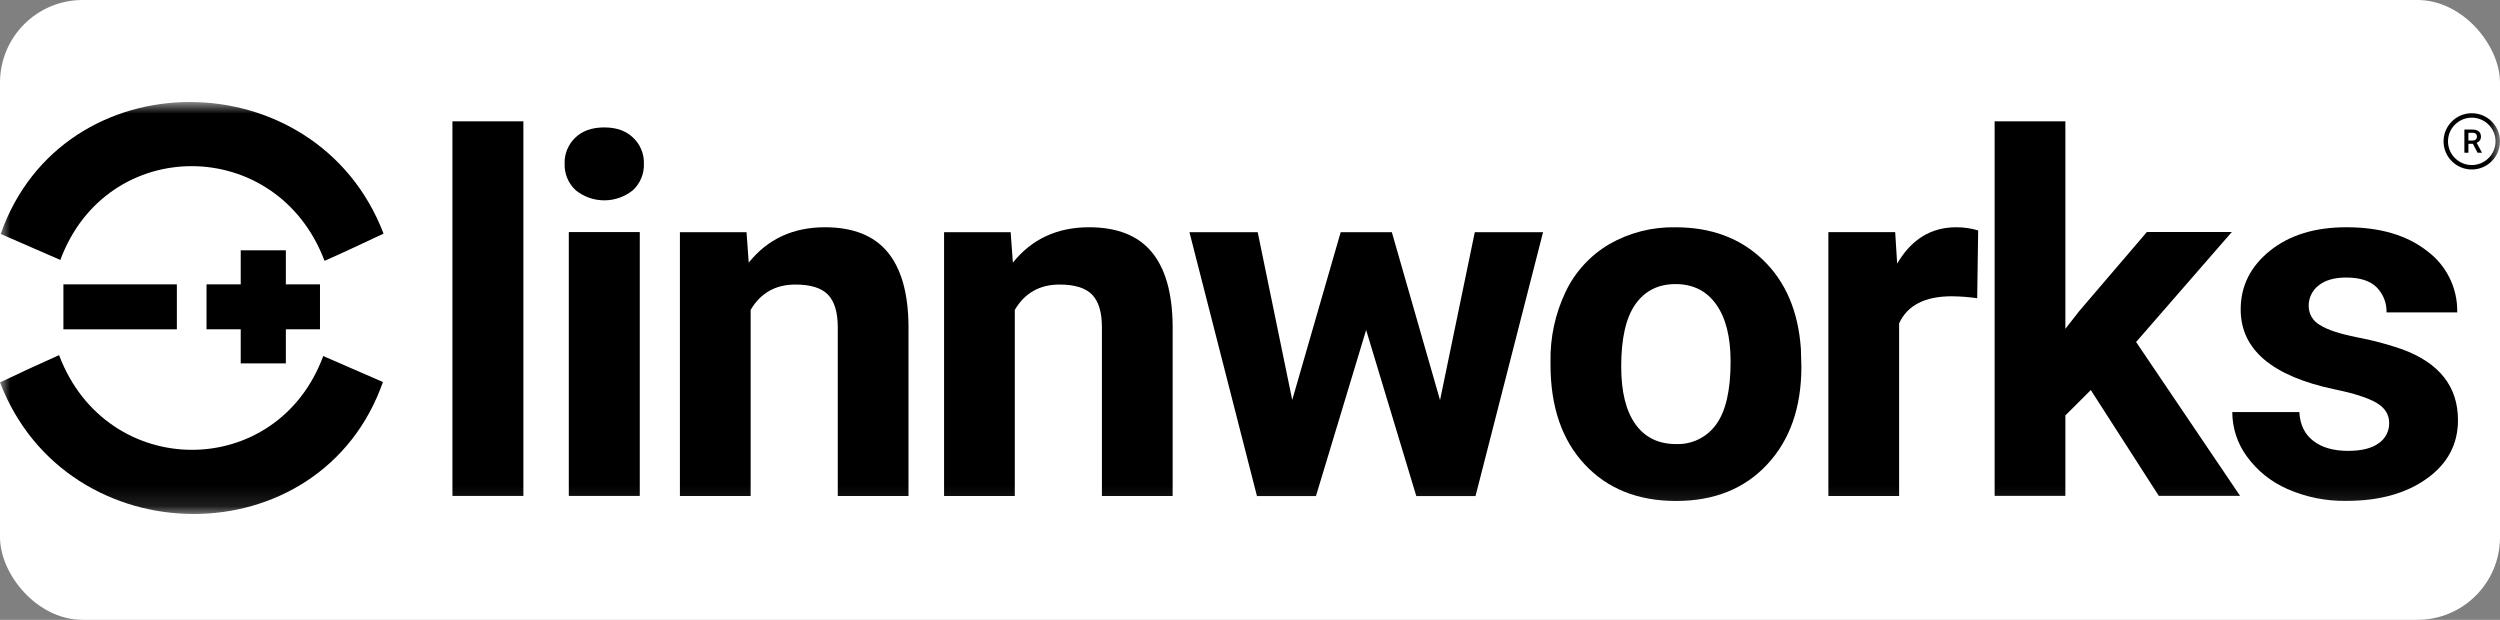
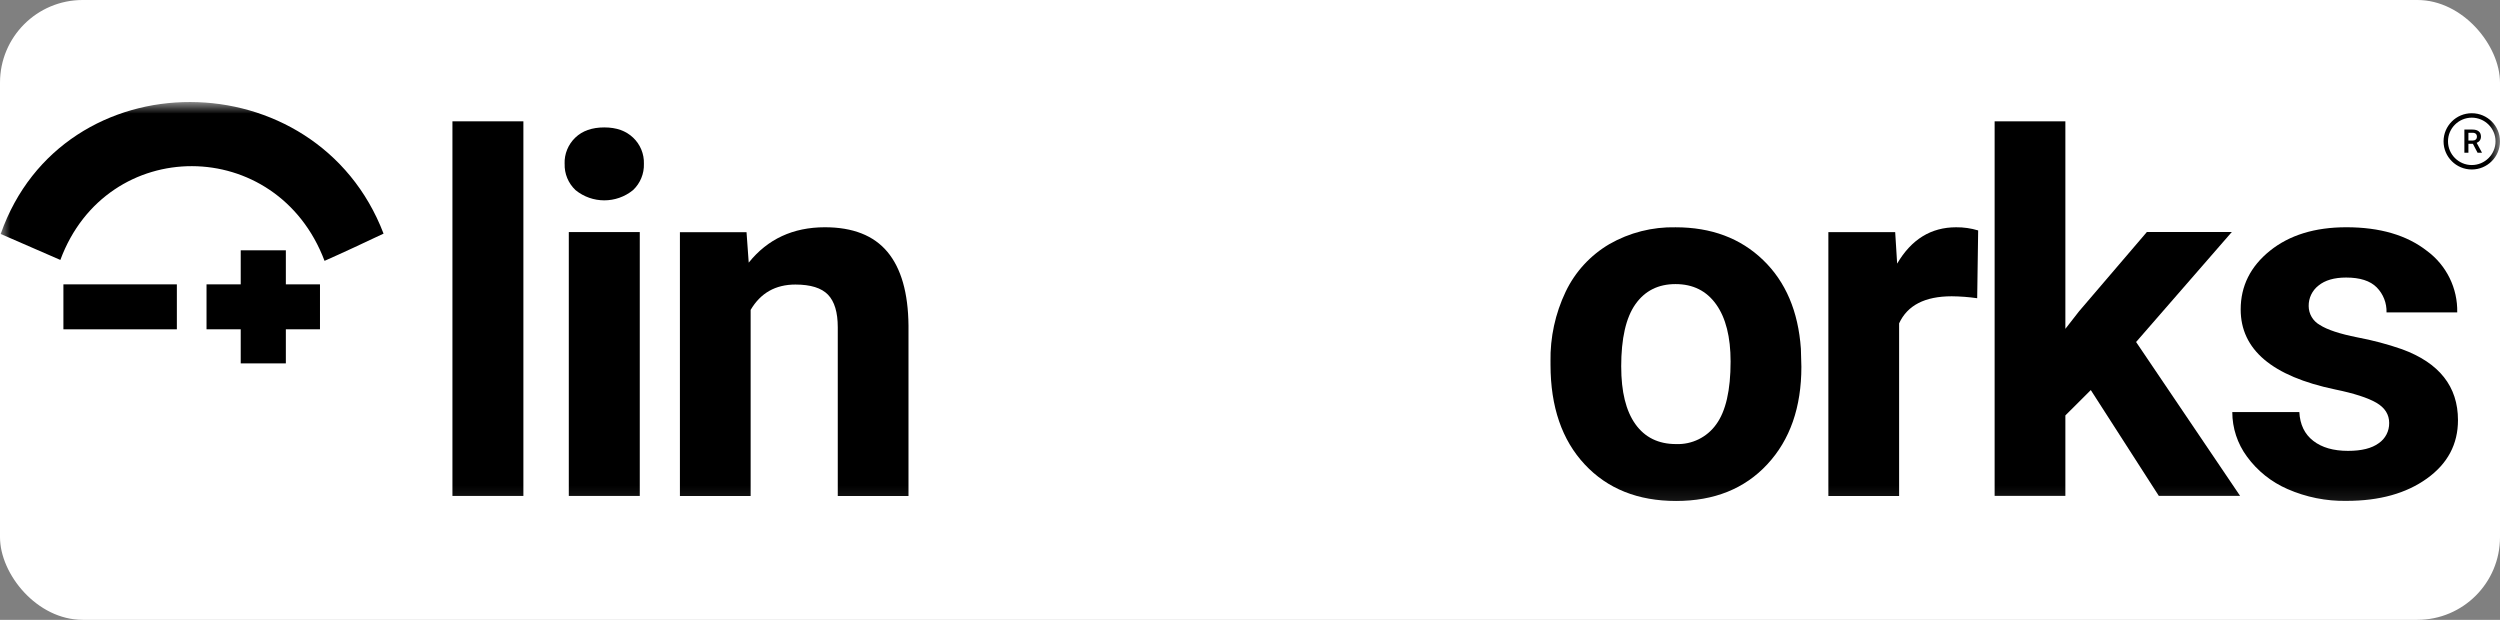
<svg xmlns="http://www.w3.org/2000/svg" width="121" height="30" viewBox="0 0 121 30" fill="none">
  <rect x="0" y="0" width="121" height="30" fill="#808080" stroke="none" />
  <rect width="121" height="30" rx="4" fill="white" />
  <mask id="mask0_3_50" style="mask-type:luminance" maskUnits="userSpaceOnUse" x="0" y="4" width="121" height="21">
    <path d="M121 4.951H0V24.884H121V4.951Z" fill="white" />
  </mask>
  <g mask="url(#mask0_3_50)">
    <path d="M13.835 17.588V15.938H15.487V13.763H13.835V12.115H11.651V13.763H9.996V15.938H11.651V17.588H13.835Z" fill="black" />
    <path d="M8.56 13.763H3.069V15.939H8.56V13.763Z" fill="black" />
    <path d="M15.707 12.626C16.562 12.249 17.722 11.707 18.564 11.307C15.328 2.85 3.034 2.773 0.033 11.324L2.921 12.581C5.167 6.514 13.409 6.529 15.708 12.626" fill="black" />
-     <path d="M2.859 17.188C2.005 17.566 0.844 18.106 -0 18.507C3.238 26.965 15.532 27.042 18.534 18.49L15.645 17.232C13.402 23.3 5.157 23.284 2.859 17.188Z" fill="black" />
    <path d="M25.332 5.872H21.898V24.003H25.332V5.872Z" fill="black" />
    <path d="M27.327 7.925C27.311 7.45 27.5 6.991 27.843 6.662C28.186 6.332 28.654 6.167 29.246 6.167C29.839 6.167 30.297 6.333 30.644 6.663C30.99 6.991 31.18 7.45 31.165 7.926C31.181 8.407 30.989 8.872 30.639 9.201C29.829 9.862 28.665 9.862 27.855 9.201C27.504 8.87 27.313 8.407 27.329 7.926M30.965 24.003H27.53V11.231H30.965V24.003Z" fill="black" />
    <path d="M36.132 11.237L36.238 12.712C37.154 11.57 38.382 11.001 39.921 10.999C41.279 10.999 42.289 11.397 42.952 12.191C43.615 12.985 43.956 14.174 43.971 15.756V24.006H40.548V15.839C40.548 15.115 40.39 14.59 40.074 14.262C39.759 13.936 39.233 13.772 38.498 13.772C37.535 13.772 36.812 14.181 36.331 14.999V24.005H32.908V11.237H36.129H36.132Z" fill="black" />
-     <path d="M48.916 11.237L49.023 12.712C49.938 11.57 51.167 11.001 52.706 10.999C54.064 10.999 55.074 11.397 55.737 12.191C56.4 12.986 56.741 14.174 56.756 15.756V24.006H53.333V15.839C53.333 15.115 53.175 14.59 52.859 14.262C52.544 13.936 52.018 13.772 51.283 13.772C50.32 13.772 49.597 14.181 49.116 14.999V24.005H45.693V11.237H48.914H48.916Z" fill="black" />
-     <path d="M69.697 19.371L71.38 11.238H74.684L71.415 24.01H68.549L66.121 15.971L63.692 24.01H60.837L57.569 11.238H60.873L62.544 19.358L64.889 11.238H67.365L69.699 19.371H69.697Z" fill="black" />
    <path d="M75.044 17.504C75.023 16.334 75.274 15.173 75.779 14.116C76.238 13.156 76.975 12.355 77.893 11.815C78.867 11.257 79.975 10.977 81.099 11.001C82.828 11.001 84.239 11.529 85.332 12.583C86.427 13.637 87.036 15.069 87.163 16.88L87.187 17.754C87.187 19.713 86.639 21.286 85.54 22.47C84.442 23.654 82.97 24.247 81.123 24.247C79.275 24.247 77.8 23.656 76.699 22.476C75.598 21.296 75.047 19.691 75.045 17.66V17.506L75.044 17.504ZM78.467 17.745C78.467 18.96 78.695 19.887 79.153 20.529C79.612 21.171 80.267 21.493 81.12 21.493C81.888 21.523 82.618 21.165 83.062 20.542C83.527 19.907 83.761 18.892 83.761 17.498C83.761 16.308 83.528 15.385 83.062 14.731C82.596 14.078 81.941 13.75 81.095 13.75C80.259 13.75 79.612 14.075 79.153 14.726C78.695 15.377 78.466 16.382 78.466 17.747" fill="black" />
    <path d="M95.695 14.434C95.287 14.375 94.875 14.344 94.463 14.34C93.169 14.34 92.318 14.776 91.917 15.65V24.006H88.493V11.236H91.727L91.822 12.759C92.51 11.586 93.46 11 94.677 11C95.038 10.997 95.397 11.048 95.743 11.153L95.696 14.434H95.695Z" fill="black" />
    <path d="M101.195 18.879L99.964 20.106V24.001H96.54V5.872H99.964V15.916L100.626 15.067L103.908 11.23H108.019L103.387 16.553L108.421 24.001H104.487L101.195 18.879Z" fill="black" />
    <path d="M115.637 20.479C115.637 20.061 115.43 19.734 115.016 19.493C114.601 19.253 113.936 19.038 113.021 18.85C109.971 18.212 108.449 16.921 108.449 14.977C108.449 13.845 108.921 12.898 109.864 12.138C110.807 11.379 112.041 10.999 113.564 10.999C115.191 10.999 116.492 11.381 117.467 12.145C118.41 12.842 118.955 13.95 118.93 15.12H115.508C115.522 14.67 115.351 14.232 115.034 13.91C114.718 13.591 114.225 13.433 113.553 13.433C112.976 13.433 112.531 13.563 112.214 13.822C111.909 14.059 111.734 14.427 111.74 14.812C111.74 15.191 111.946 15.541 112.278 15.727C112.637 15.959 113.243 16.16 114.097 16.329C114.829 16.466 115.55 16.657 116.253 16.901C118.062 17.562 118.966 18.708 118.966 20.336C118.966 21.5 118.465 22.443 117.461 23.162C116.458 23.882 115.163 24.242 113.576 24.242C112.592 24.261 111.615 24.065 110.715 23.67C109.933 23.33 109.255 22.788 108.753 22.099C108.292 21.474 108.044 20.721 108.043 19.945H111.288C111.319 20.552 111.545 21.015 111.963 21.338C112.38 21.662 112.941 21.822 113.645 21.822C114.301 21.822 114.796 21.698 115.132 21.45C115.454 21.23 115.642 20.865 115.636 20.476" fill="black" />
    <path d="M119.634 8.203C118.88 8.203 118.268 7.592 118.268 6.841C118.268 6.091 118.88 5.48 119.634 5.48C120.387 5.48 121 6.091 121 6.841C121 7.592 120.387 8.203 119.634 8.203ZM119.634 5.695C119 5.695 118.483 6.21 118.483 6.841C118.483 7.473 119 7.988 119.634 7.988C120.268 7.988 120.784 7.473 120.784 6.841C120.784 6.21 120.268 5.695 119.634 5.695Z" fill="black" />
    <path d="M119.688 6.96H119.471V7.392H119.276V6.271H119.671C119.801 6.271 119.901 6.3 119.972 6.359C120.042 6.417 120.078 6.5 120.078 6.611C120.078 6.685 120.059 6.748 120.023 6.798C119.987 6.849 119.937 6.887 119.871 6.915L120.124 7.382V7.392H119.914L119.688 6.96ZM119.471 6.803H119.673C119.739 6.803 119.79 6.786 119.826 6.753C119.864 6.72 119.883 6.674 119.883 6.617C119.883 6.559 119.865 6.51 119.831 6.478C119.796 6.445 119.746 6.427 119.677 6.427H119.471V6.803Z" fill="black" />
  </g>
</svg>